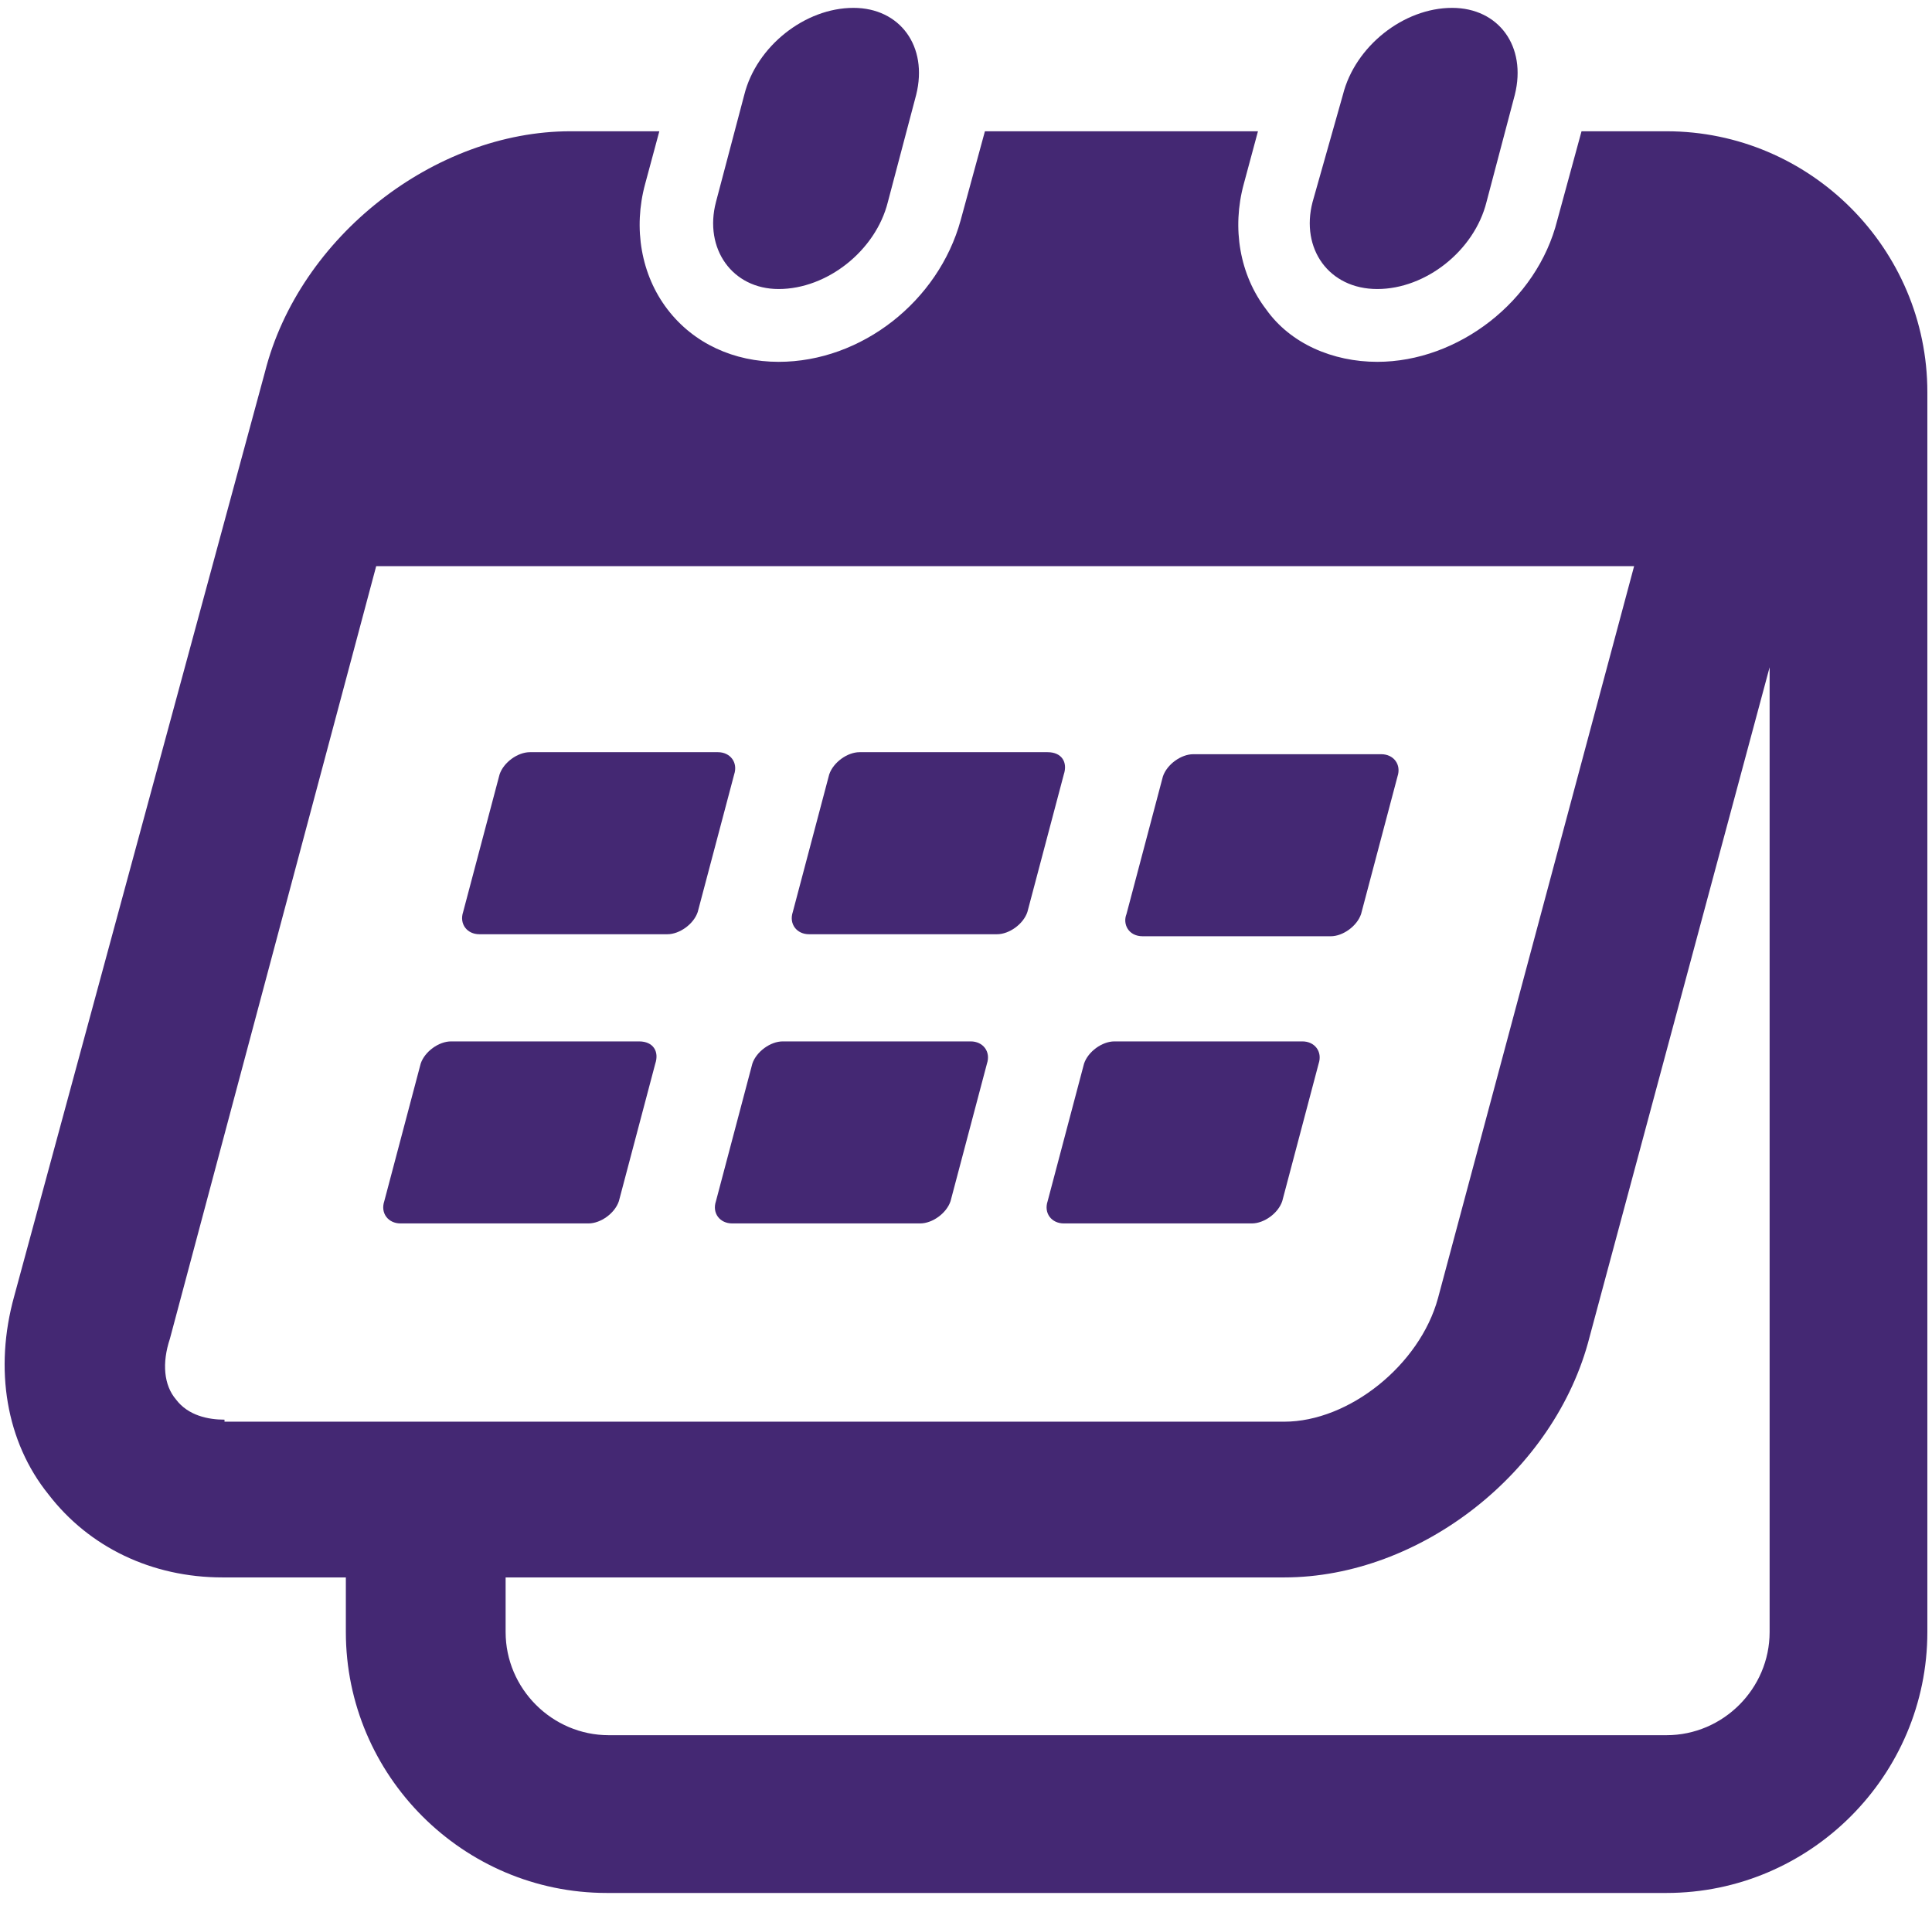
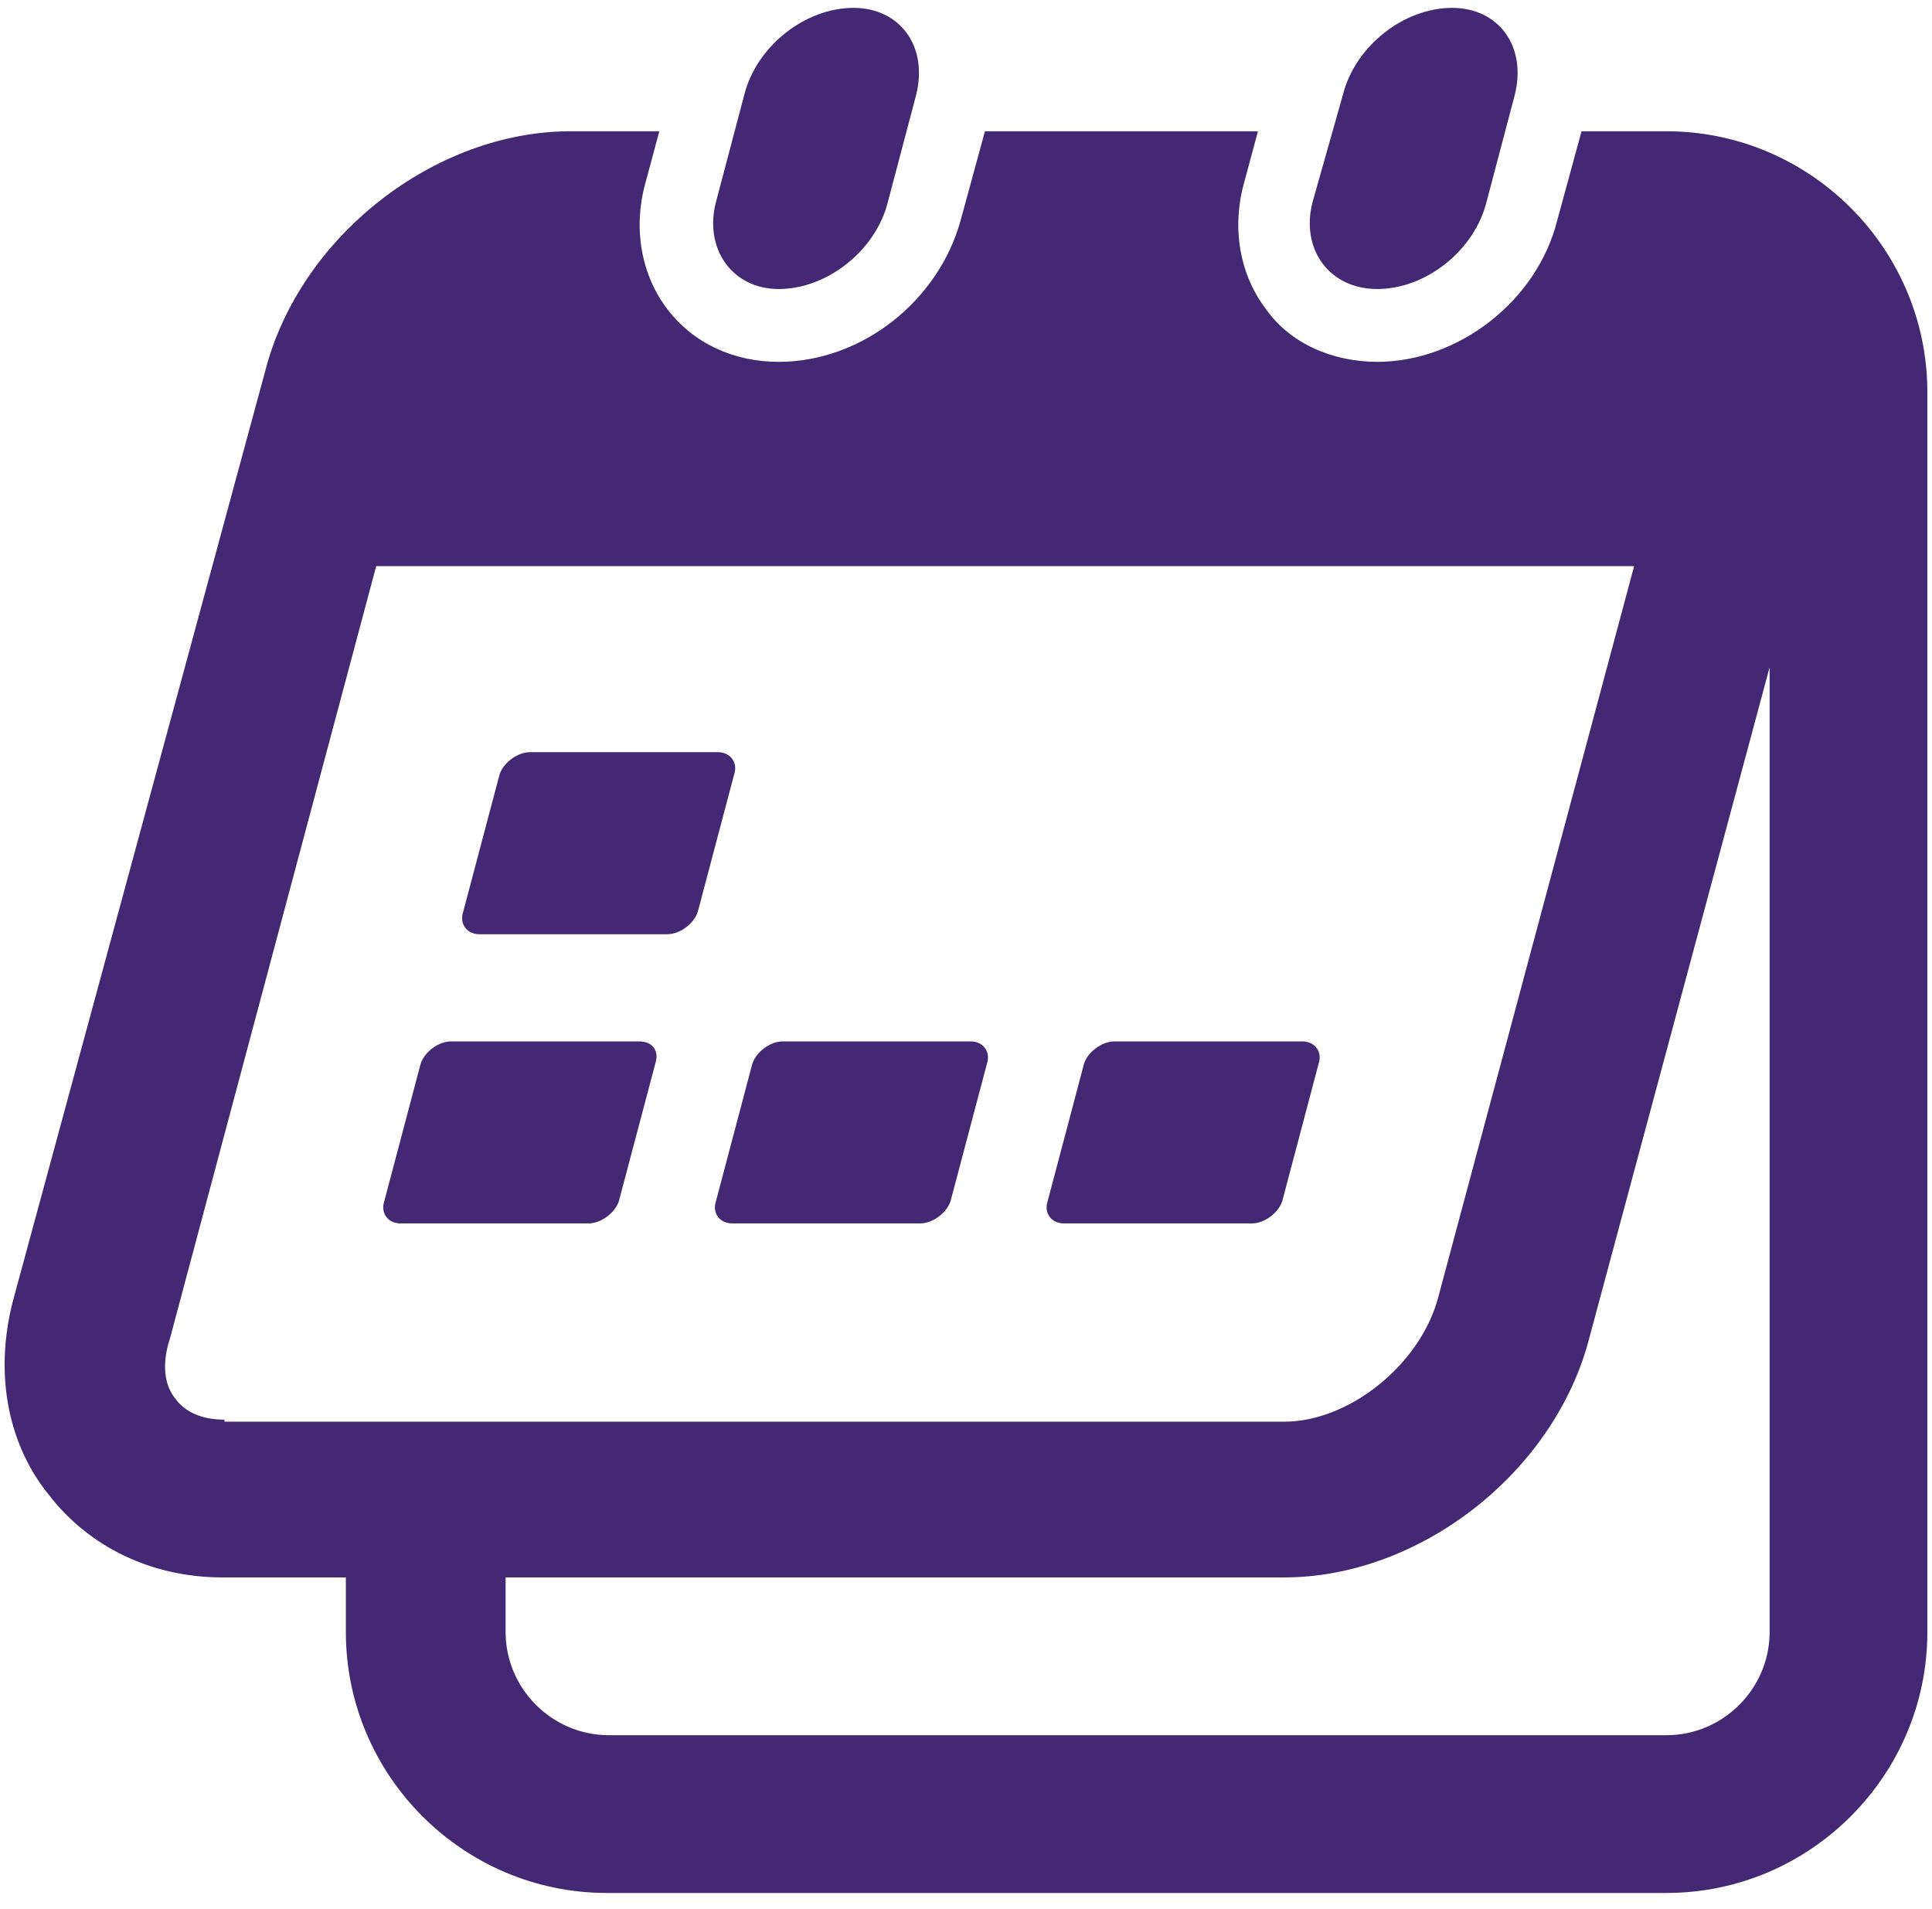
<svg xmlns="http://www.w3.org/2000/svg" width="82" height="81" viewBox="0 0 82 81" fill="none">
  <path d="M70.731 5.571H67.125L66.095 9.348C65.237 12.781 61.889 15.356 58.456 15.356C56.568 15.356 54.765 14.584 53.735 13.124C52.619 11.665 52.276 9.691 52.791 7.803L53.392 5.571H41.803L40.773 9.348C39.829 12.781 36.568 15.356 33.048 15.356C31.16 15.356 29.443 14.584 28.327 13.124C27.211 11.665 26.868 9.691 27.383 7.803L27.984 5.571H24.207C18.456 5.571 12.705 10.034 11.246 15.785L0.602 55.013C-0.257 58.103 0.258 61.193 2.061 63.425C3.778 65.657 6.439 66.944 9.443 66.944H14.679V69.262C14.679 75.356 19.658 80.335 25.752 80.335H70.731C76.825 80.335 81.803 75.356 81.803 69.262V16.644C81.803 10.549 76.825 5.571 70.731 5.571ZM9.529 60.249C8.842 60.249 7.984 60.078 7.469 59.391C6.954 58.79 6.868 57.846 7.211 56.816L15.967 24.026H69.357L61.031 55.099C60.258 57.931 57.254 60.335 54.507 60.335H9.529V60.249ZM75.108 69.262C75.108 71.665 73.134 73.64 70.731 73.64H25.838C23.434 73.64 21.46 71.665 21.46 69.262V66.944H54.507C60.258 66.944 66.01 62.481 67.469 56.73L75.108 28.318V69.262Z" fill="#442873" />
  <path d="M33.048 12.266C35.108 12.266 37.168 10.635 37.683 8.575L38.885 4.025C39.4 1.965 38.198 0.334 36.224 0.334C34.164 0.334 32.104 1.965 31.589 4.025L30.387 8.575C29.872 10.549 31.074 12.266 33.048 12.266Z" fill="#442873" />
  <path d="M58.456 12.266C60.516 12.266 62.576 10.635 63.091 8.575L64.293 4.025C64.808 1.965 63.606 0.334 61.632 0.334C59.572 0.334 57.511 1.965 56.996 4.025L55.709 8.575C55.194 10.549 56.395 12.266 58.456 12.266Z" fill="#442873" />
  <path d="M41.202 44.196H33.22C32.705 44.196 32.104 44.625 31.932 45.14L30.387 50.977C30.215 51.492 30.559 51.921 31.074 51.921H39.056C39.572 51.921 40.172 51.492 40.344 50.977L41.889 45.14C42.061 44.625 41.717 44.196 41.202 44.196Z" fill="#442873" />
  <path d="M27.125 44.196H19.142C18.627 44.196 18.026 44.625 17.855 45.14L16.31 50.977C16.138 51.492 16.482 51.921 16.997 51.921H24.979C25.494 51.921 26.095 51.492 26.267 50.977L27.812 45.14C27.984 44.625 27.726 44.196 27.125 44.196Z" fill="#442873" />
  <path d="M55.28 44.196H47.297C46.782 44.196 46.181 44.625 46.01 45.14L44.465 50.977C44.293 51.492 44.636 51.921 45.151 51.921H53.134C53.649 51.921 54.25 51.492 54.422 50.977L55.967 45.14C56.138 44.625 55.795 44.196 55.28 44.196Z" fill="#442873" />
-   <path d="M44.465 31.922H36.482C35.967 31.922 35.366 32.352 35.194 32.867L33.649 38.703C33.477 39.218 33.821 39.648 34.336 39.648H42.319C42.834 39.648 43.435 39.218 43.606 38.703L45.151 32.867C45.323 32.352 45.066 31.922 44.465 31.922Z" fill="#442873" />
  <path d="M30.473 31.922H22.49C21.975 31.922 21.374 32.352 21.203 32.867L19.657 38.703C19.486 39.218 19.829 39.648 20.344 39.648H28.327C28.842 39.648 29.443 39.218 29.614 38.703L31.16 32.867C31.331 32.352 30.988 31.922 30.473 31.922Z" fill="#442873" />
-   <path d="M48.499 39.734H56.481C56.996 39.734 57.597 39.304 57.769 38.789L59.314 32.953C59.486 32.438 59.142 32.008 58.627 32.008H50.645C50.13 32.008 49.529 32.438 49.357 32.953L47.812 38.789C47.64 39.219 47.898 39.734 48.499 39.734Z" fill="#442873" />
</svg>